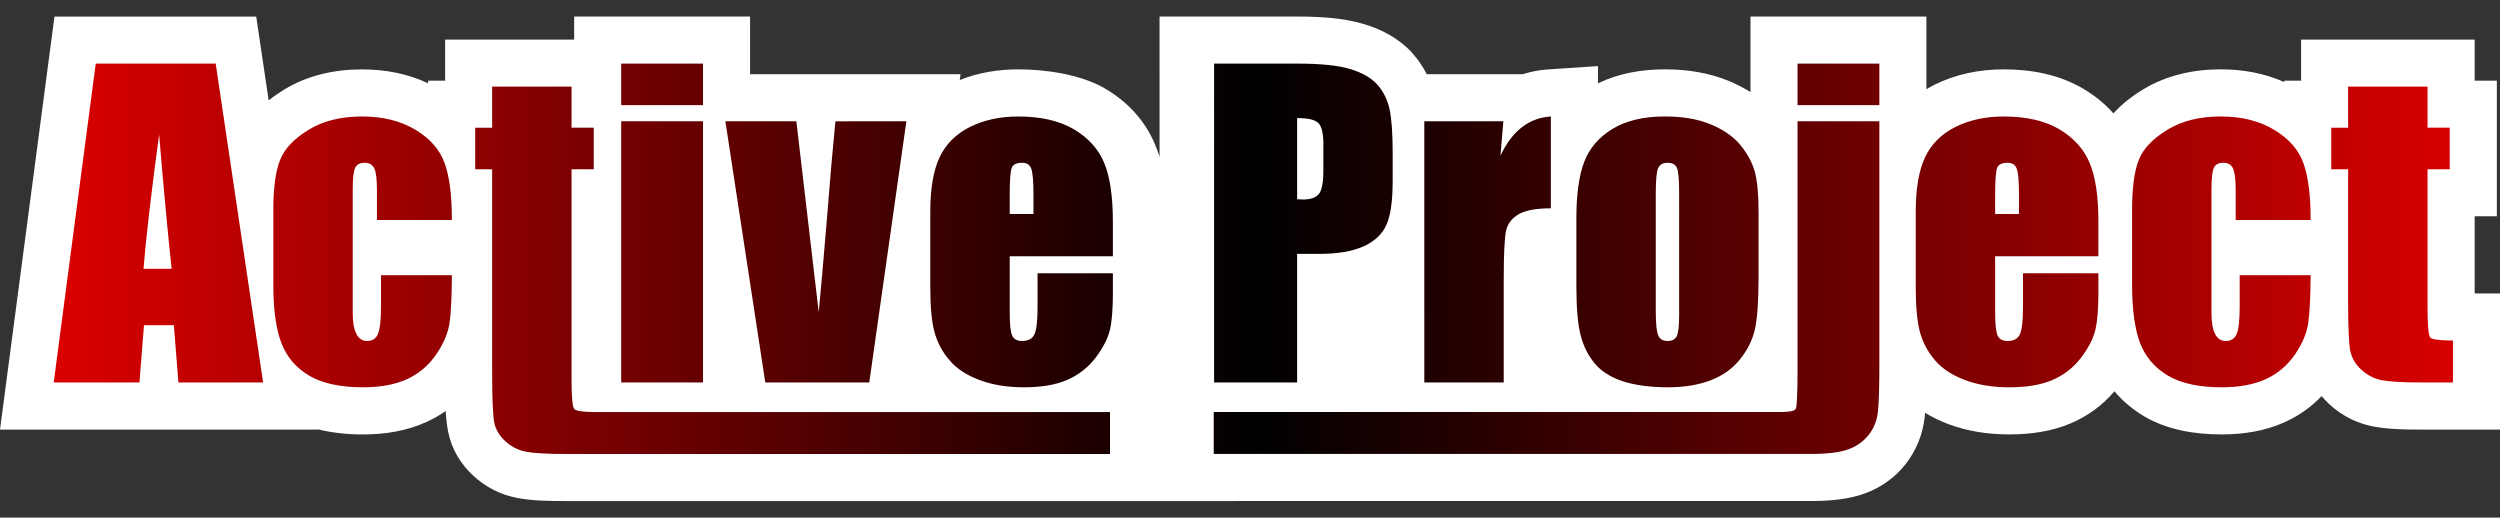
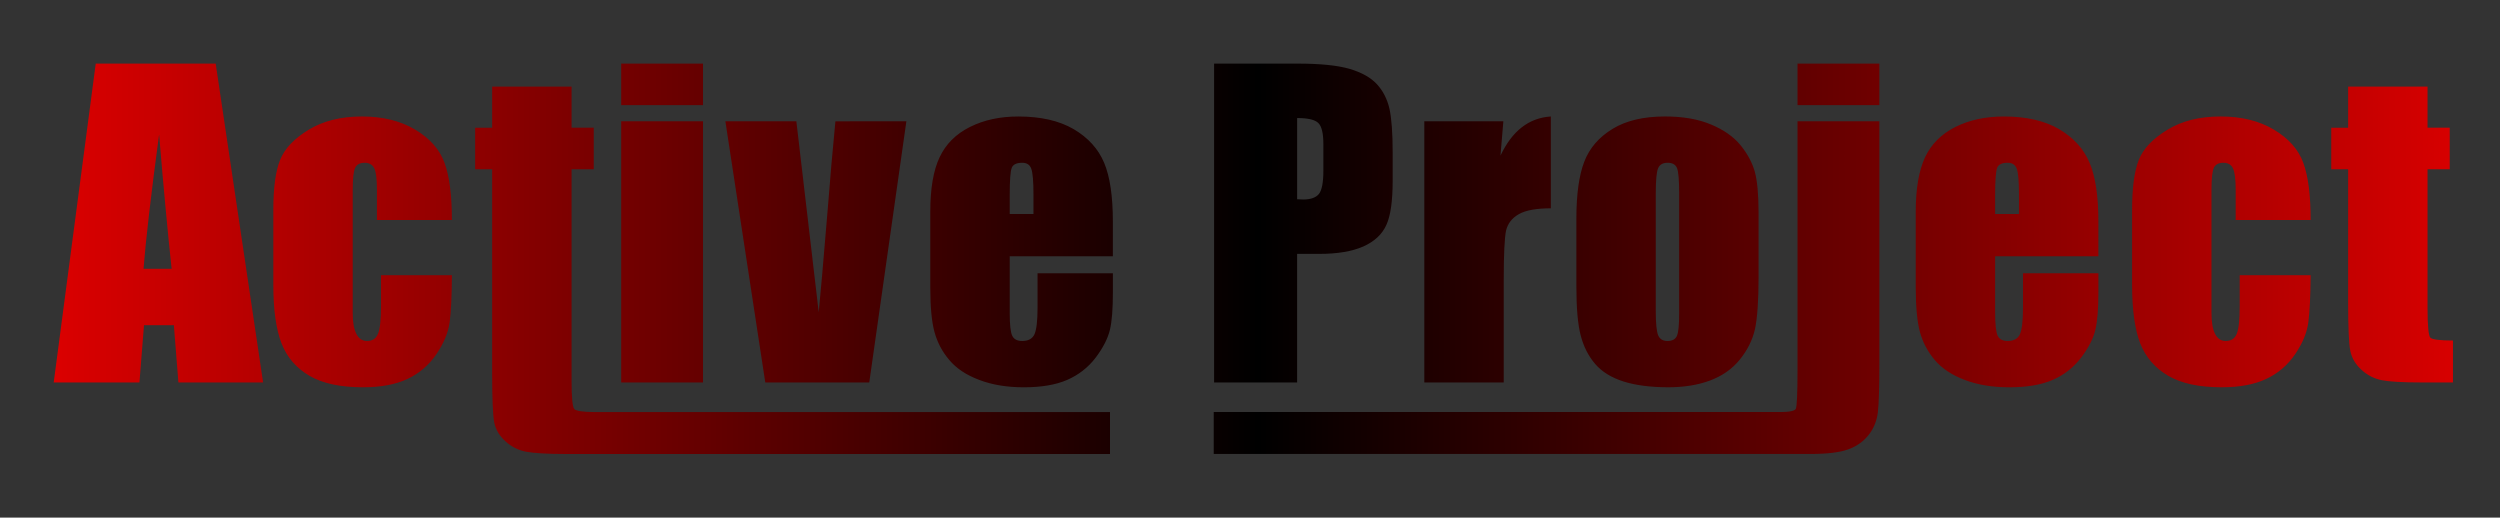
<svg xmlns="http://www.w3.org/2000/svg" version="1.1" id="Layer_1" x="0px" y="0px" width="256px" height="53px" viewBox="268 50.5 256 53" xml:space="preserve">
  <rect x="268" y="50.5" width="256" height="53" fill="#333333" stroke="none" />
  <g id="Layer_x0020_1">
-     <path fill="#FFFFFF" d="M447.251,59.929v-7.733h18.012v7.438c0.266-0.162,0.532-0.304,0.808-0.446 c2.232-1.112,4.646-1.586,7.125-1.586c2.812,0,5.624,0.522,8.084,1.957c1.188,0.703,2.252,1.548,3.135,2.555 c0.865-0.959,1.9-1.767,3.03-2.451c2.413-1.463,5.149-2.062,7.952-2.062c2.261,0,4.465,0.39,6.507,1.301V58.76h1.729v-4.208h17.773 v4.208h2.271v13.889h-2.271v7.904H524v13.937h-8.112c-1.577,0-3.354-0.028-4.902-0.323c-1.672-0.332-3.183-1.102-4.437-2.251 c-0.294-0.275-0.57-0.552-0.816-0.855c-1.036,1.093-2.262,1.966-3.658,2.612c-2.052,0.96-4.322,1.312-6.583,1.312 c-2.727,0-5.528-0.446-7.913-1.843c-1.178-0.703-2.214-1.559-3.06-2.575c-1.206,1.425-2.707,2.527-4.437,3.269 c-1.985,0.854-4.17,1.149-6.326,1.149c-2.138,0-4.266-0.304-6.271-1.064c-0.816-0.313-1.614-0.693-2.355-1.149 c-0.01,0.162-0.028,0.333-0.048,0.494c-0.199,1.72-0.846,3.334-1.909,4.712c-1.083,1.405-2.546,2.441-4.208,3.05 c-1.729,0.637-3.743,0.778-5.567,0.778H386.7l0,0h-60.865c-1.577,0-3.344-0.019-4.892-0.322c-1.672-0.314-3.202-1.093-4.456-2.252 c-1.32-1.206-2.242-2.745-2.593-4.503c-0.133-0.646-0.209-1.387-0.256-2.147c-0.589,0.418-1.226,0.789-1.891,1.093 c-2.062,0.96-4.332,1.312-6.583,1.312c-1.558,0-3.125-0.152-4.636-0.532v0.038H268l5.576-42.293h20.662l1.273,8.579 c0.503-0.399,1.045-0.77,1.596-1.111c2.413-1.463,5.149-2.062,7.961-2.062c2.356,0,4.664,0.427,6.773,1.425V58.76h1.739v-4.208 h13.214v-2.356h18.012v5.9h21.555l-0.085,0.598c1.909-0.76,3.942-1.092,6.004-1.092c2.821,0,6.403,0.522,8.863,1.957 c2.308,1.349,4.104,3.277,5.139,5.747c0.171,0.409,0.323,0.827,0.456,1.254V52.196h14.135c2.186,0,4.589,0.124,6.697,0.741 c1.882,0.551,3.648,1.473,4.997,2.936c0.617,0.684,1.131,1.425,1.53,2.223h9.841c0.798-0.257,1.644-0.418,2.546-0.485l5.149-0.342 v1.767c2.128-1.036,4.483-1.435,6.858-1.435c2.232,0,4.475,0.333,6.546,1.188C445.808,59.112,446.548,59.492,447.251,59.929z" />
    <linearGradient id="SVGID_1_" gradientUnits="userSpaceOnUse" x1="194.865" y1="266.93" x2="278.459" y2="266.93" gradientTransform="matrix(2.939 0 0 -2.939 -299.209 861.506)">
      <stop offset="0" style="stop-color:#DB0000" />
      <stop offset="0.502" style="stop-color:#000000" />
      <stop offset="1" style="stop-color:#D70000" />
    </linearGradient>
    <path fill="url(#SVGID_1_)" d="M516.581,59.368v4.208h2.27v4.256h-2.27V82.13c0,1.758,0.104,2.745,0.284,2.945 c0.19,0.189,0.96,0.294,2.318,0.294v4.294h-3.296c-1.853,0-3.183-0.076-3.98-0.229c-0.789-0.151-1.492-0.513-2.1-1.073 c-0.608-0.551-0.979-1.188-1.131-1.909c-0.151-0.712-0.228-2.403-0.228-5.054V67.833h-1.729v-4.256h1.729v-4.208H516.581 L516.581,59.368z M504.61,73.029h-7.675v-3.097c0-1.073-0.096-1.795-0.275-2.185c-0.172-0.38-0.504-0.579-0.988-0.579 s-0.808,0.171-0.969,0.503c-0.162,0.342-0.247,1.083-0.247,2.261v12.616c0,0.96,0.123,1.672,0.37,2.146 c0.237,0.476,0.607,0.723,1.083,0.723c0.561,0,0.94-0.247,1.14-0.751c0.2-0.494,0.295-1.425,0.295-2.812v-3.173h7.267 c-0.019,2.137-0.095,3.742-0.237,4.807c-0.133,1.064-0.589,2.156-1.349,3.277s-1.758,1.977-2.982,2.546 c-1.226,0.57-2.736,0.846-4.551,0.846c-2.299,0-4.123-0.39-5.472-1.178c-1.34-0.789-2.299-1.891-2.859-3.307 c-0.551-1.425-0.836-3.429-0.836-6.042v-7.609c0-2.27,0.228-3.99,0.684-5.139c0.456-1.159,1.435-2.185,2.936-3.097 c1.491-0.912,3.306-1.358,5.453-1.358c2.128,0,3.942,0.447,5.453,1.349c1.51,0.902,2.517,2.042,3.011,3.41 C504.364,68.564,504.61,70.512,504.61,73.029L504.61,73.029z M474.744,72.412v-1.957c0-1.387-0.076-2.271-0.229-2.679 c-0.152-0.409-0.466-0.608-0.931-0.608c-0.58,0-0.94,0.171-1.074,0.513c-0.133,0.352-0.209,1.273-0.209,2.774v1.957H474.744z M482.875,76.744h-10.573v5.804c0,1.207,0.096,1.995,0.267,2.347c0.181,0.351,0.513,0.522,1.017,0.522 c0.627,0,1.045-0.237,1.254-0.693c0.209-0.476,0.313-1.378,0.313-2.708v-3.533h7.723v1.976c0,1.662-0.104,2.936-0.313,3.818 c-0.209,0.894-0.702,1.844-1.462,2.851c-0.771,1.007-1.739,1.767-2.917,2.279c-1.178,0.504-2.65,0.751-4.427,0.751 c-1.72,0-3.24-0.247-4.561-0.751c-1.311-0.493-2.336-1.168-3.077-2.042c-0.731-0.864-1.235-1.824-1.521-2.869 c-0.275-1.035-0.427-2.546-0.427-4.541v-7.809c0-2.337,0.322-4.18,0.949-5.538c0.637-1.349,1.672-2.385,3.106-3.106 c1.444-0.722,3.098-1.074,4.969-1.074c2.279,0,4.17,0.428,5.652,1.292c1.481,0.874,2.526,2.023,3.125,3.449 c0.608,1.425,0.902,3.438,0.902,6.032V76.744L482.875,76.744z M439.946,70.293c0-1.368-0.076-2.232-0.219-2.583 c-0.152-0.361-0.466-0.542-0.96-0.542c-0.484,0-0.807,0.18-0.969,0.542c-0.161,0.351-0.247,1.216-0.247,2.583v12.074 c0,1.264,0.086,2.09,0.247,2.47c0.162,0.38,0.476,0.58,0.95,0.58c0.494,0,0.808-0.172,0.969-0.522 c0.152-0.352,0.229-1.103,0.229-2.262V70.293L439.946,70.293z M448.078,72.307v6.554c0,2.414-0.124,4.171-0.361,5.302 c-0.247,1.121-0.76,2.166-1.549,3.145c-0.788,0.979-1.814,1.69-3.059,2.156s-2.669,0.693-4.274,0.693 c-1.806,0-3.335-0.199-4.579-0.589c-1.254-0.399-2.224-0.998-2.907-1.796c-0.693-0.808-1.188-1.776-1.481-2.906 c-0.305-1.141-0.447-2.841-0.447-5.111v-6.859c0-2.489,0.267-4.436,0.808-5.833c0.532-1.396,1.501-2.518,2.907-3.373 c1.396-0.846,3.183-1.264,5.357-1.264c1.824,0,3.392,0.266,4.702,0.817c1.312,0.542,2.318,1.254,3.031,2.119 c0.712,0.874,1.196,1.776,1.463,2.708C447.944,69.001,448.078,70.407,448.078,72.307L448.078,72.307z M421.943,62.921l-0.294,3.515 c1.188-2.527,2.907-3.866,5.158-4.009v9.405c-1.491,0-2.594,0.2-3.296,0.608c-0.703,0.408-1.121,0.959-1.292,1.681 c-0.152,0.722-0.237,2.375-0.237,4.978v10.563h-8.133V62.921H421.943z M400.826,62.589v8.313c0.247,0.019,0.446,0.028,0.617,0.028 c0.779,0,1.32-0.2,1.625-0.58c0.294-0.38,0.446-1.178,0.446-2.384v-2.698c0-1.111-0.171-1.843-0.522-2.175 C402.641,62.75,401.919,62.589,400.826,62.589z M392.324,57.013h8.549c2.318,0,4.085,0.18,5.339,0.542 c1.235,0.37,2.166,0.893,2.793,1.577s1.045,1.52,1.273,2.489c0.218,0.979,0.332,2.479,0.332,4.522v2.841 c0,2.08-0.209,3.6-0.646,4.55c-0.428,0.959-1.216,1.691-2.355,2.204c-1.15,0.504-2.651,0.76-4.503,0.76h-2.28v13.167h-8.502V57.013 L392.324,57.013z M360.813,62.921l-3.8,26.742h-10.649l-4.085-26.742h7.267l2.29,19.55c0.152-1.453,0.456-4.959,0.921-10.525 c0.238-3.097,0.504-6.108,0.789-9.025H360.813L360.813,62.921z M339.989,62.921v26.742h-8.379V62.921H339.989z M339.989,57.013 v4.256h-8.379v-4.256H339.989z M460.446,62.921v24.728c0,2.479-0.047,4.17-0.151,5.054c-0.104,0.874-0.418,1.662-0.932,2.317 c-0.513,0.656-1.206,1.169-2.07,1.482c-0.855,0.323-2.176,0.484-3.896,0.484h-61.112v-4.294h58.063 c0.911,0,1.435-0.123,1.539-0.323c0.113-0.208,0.18-1.558,0.18-4.027V62.921H460.446z M460.446,57.013v4.256h-8.379v-4.256H460.446 z M326.528,59.368v4.208h2.271v4.256h-2.271v21.622c0,1.748,0.095,2.736,0.285,2.936c0.171,0.181,0.855,0.304,2.052,0.304h52.799 v4.294h-55.83c-1.853,0-3.192-0.085-3.99-0.237c-0.779-0.152-1.492-0.513-2.09-1.063c-0.608-0.552-0.998-1.197-1.14-1.91 c-0.143-0.712-0.218-2.403-0.218-5.063v-20.88h-1.739v-4.256h1.739v-4.208H326.528z M285.575,78.025 c-0.399-3.705-0.827-8.283-1.283-13.755c-0.845,6.279-1.368,10.858-1.596,13.755H285.575z M290.087,57.013l4.854,32.65h-8.673 l-0.465-5.861h-3.059l-0.465,5.861H273.5l4.303-32.65H290.087z M373.828,72.412v-1.957c0-1.387-0.076-2.271-0.228-2.679 c-0.143-0.409-0.456-0.608-0.921-0.608c-0.58,0-0.941,0.171-1.074,0.513c-0.143,0.352-0.209,1.273-0.209,2.774v1.957H373.828z M381.959,76.744h-10.564v5.804c0,1.207,0.085,1.995,0.266,2.347c0.171,0.351,0.513,0.522,1.017,0.522 c0.627,0,1.045-0.237,1.254-0.693c0.209-0.476,0.313-1.378,0.313-2.708v-3.533h7.714v1.976c0,1.662-0.095,2.936-0.304,3.818 c-0.218,0.894-0.703,1.844-1.463,2.851c-0.77,1.007-1.748,1.767-2.926,2.279c-1.168,0.504-2.641,0.751-4.417,0.751 c-1.72,0-3.239-0.247-4.56-0.751c-1.32-0.493-2.346-1.168-3.078-2.042c-0.741-0.864-1.234-1.824-1.52-2.869 c-0.285-1.035-0.428-2.546-0.428-4.541v-7.809c0-2.337,0.313-4.18,0.95-5.538c0.636-1.349,1.663-2.385,3.106-3.106 c1.444-0.722,3.087-1.074,4.959-1.074c2.289,0,4.17,0.428,5.662,1.292c1.482,0.874,2.527,2.023,3.125,3.449 c0.598,1.425,0.893,3.438,0.893,6.032V76.744L381.959,76.744z M314.273,73.029h-7.676v-3.097c0-1.073-0.085-1.795-0.266-2.185 c-0.181-0.38-0.513-0.579-0.988-0.579c-0.484,0-0.808,0.171-0.969,0.503c-0.171,0.342-0.256,1.083-0.256,2.261v12.616 c0,0.96,0.124,1.672,0.38,2.146c0.238,0.476,0.599,0.723,1.083,0.723c0.561,0,0.931-0.247,1.13-0.751 c0.2-0.494,0.304-1.425,0.304-2.812v-3.173h7.258c-0.01,2.137-0.085,3.742-0.228,4.807s-0.599,2.156-1.358,3.277 c-0.76,1.121-1.757,1.977-2.974,2.546c-1.226,0.57-2.745,0.846-4.55,0.846c-2.299,0-4.132-0.39-5.481-1.178 c-1.339-0.789-2.299-1.891-2.85-3.307c-0.56-1.425-0.845-3.429-0.845-6.042v-7.609c0-2.27,0.228-3.99,0.693-5.139 c0.456-1.159,1.435-2.185,2.926-3.097c1.5-0.912,3.315-1.358,5.462-1.358c2.118,0,3.942,0.447,5.453,1.349s2.508,2.042,3.002,3.41 C314.026,68.564,314.273,70.512,314.273,73.029L314.273,73.029z" />
  </g>
</svg>